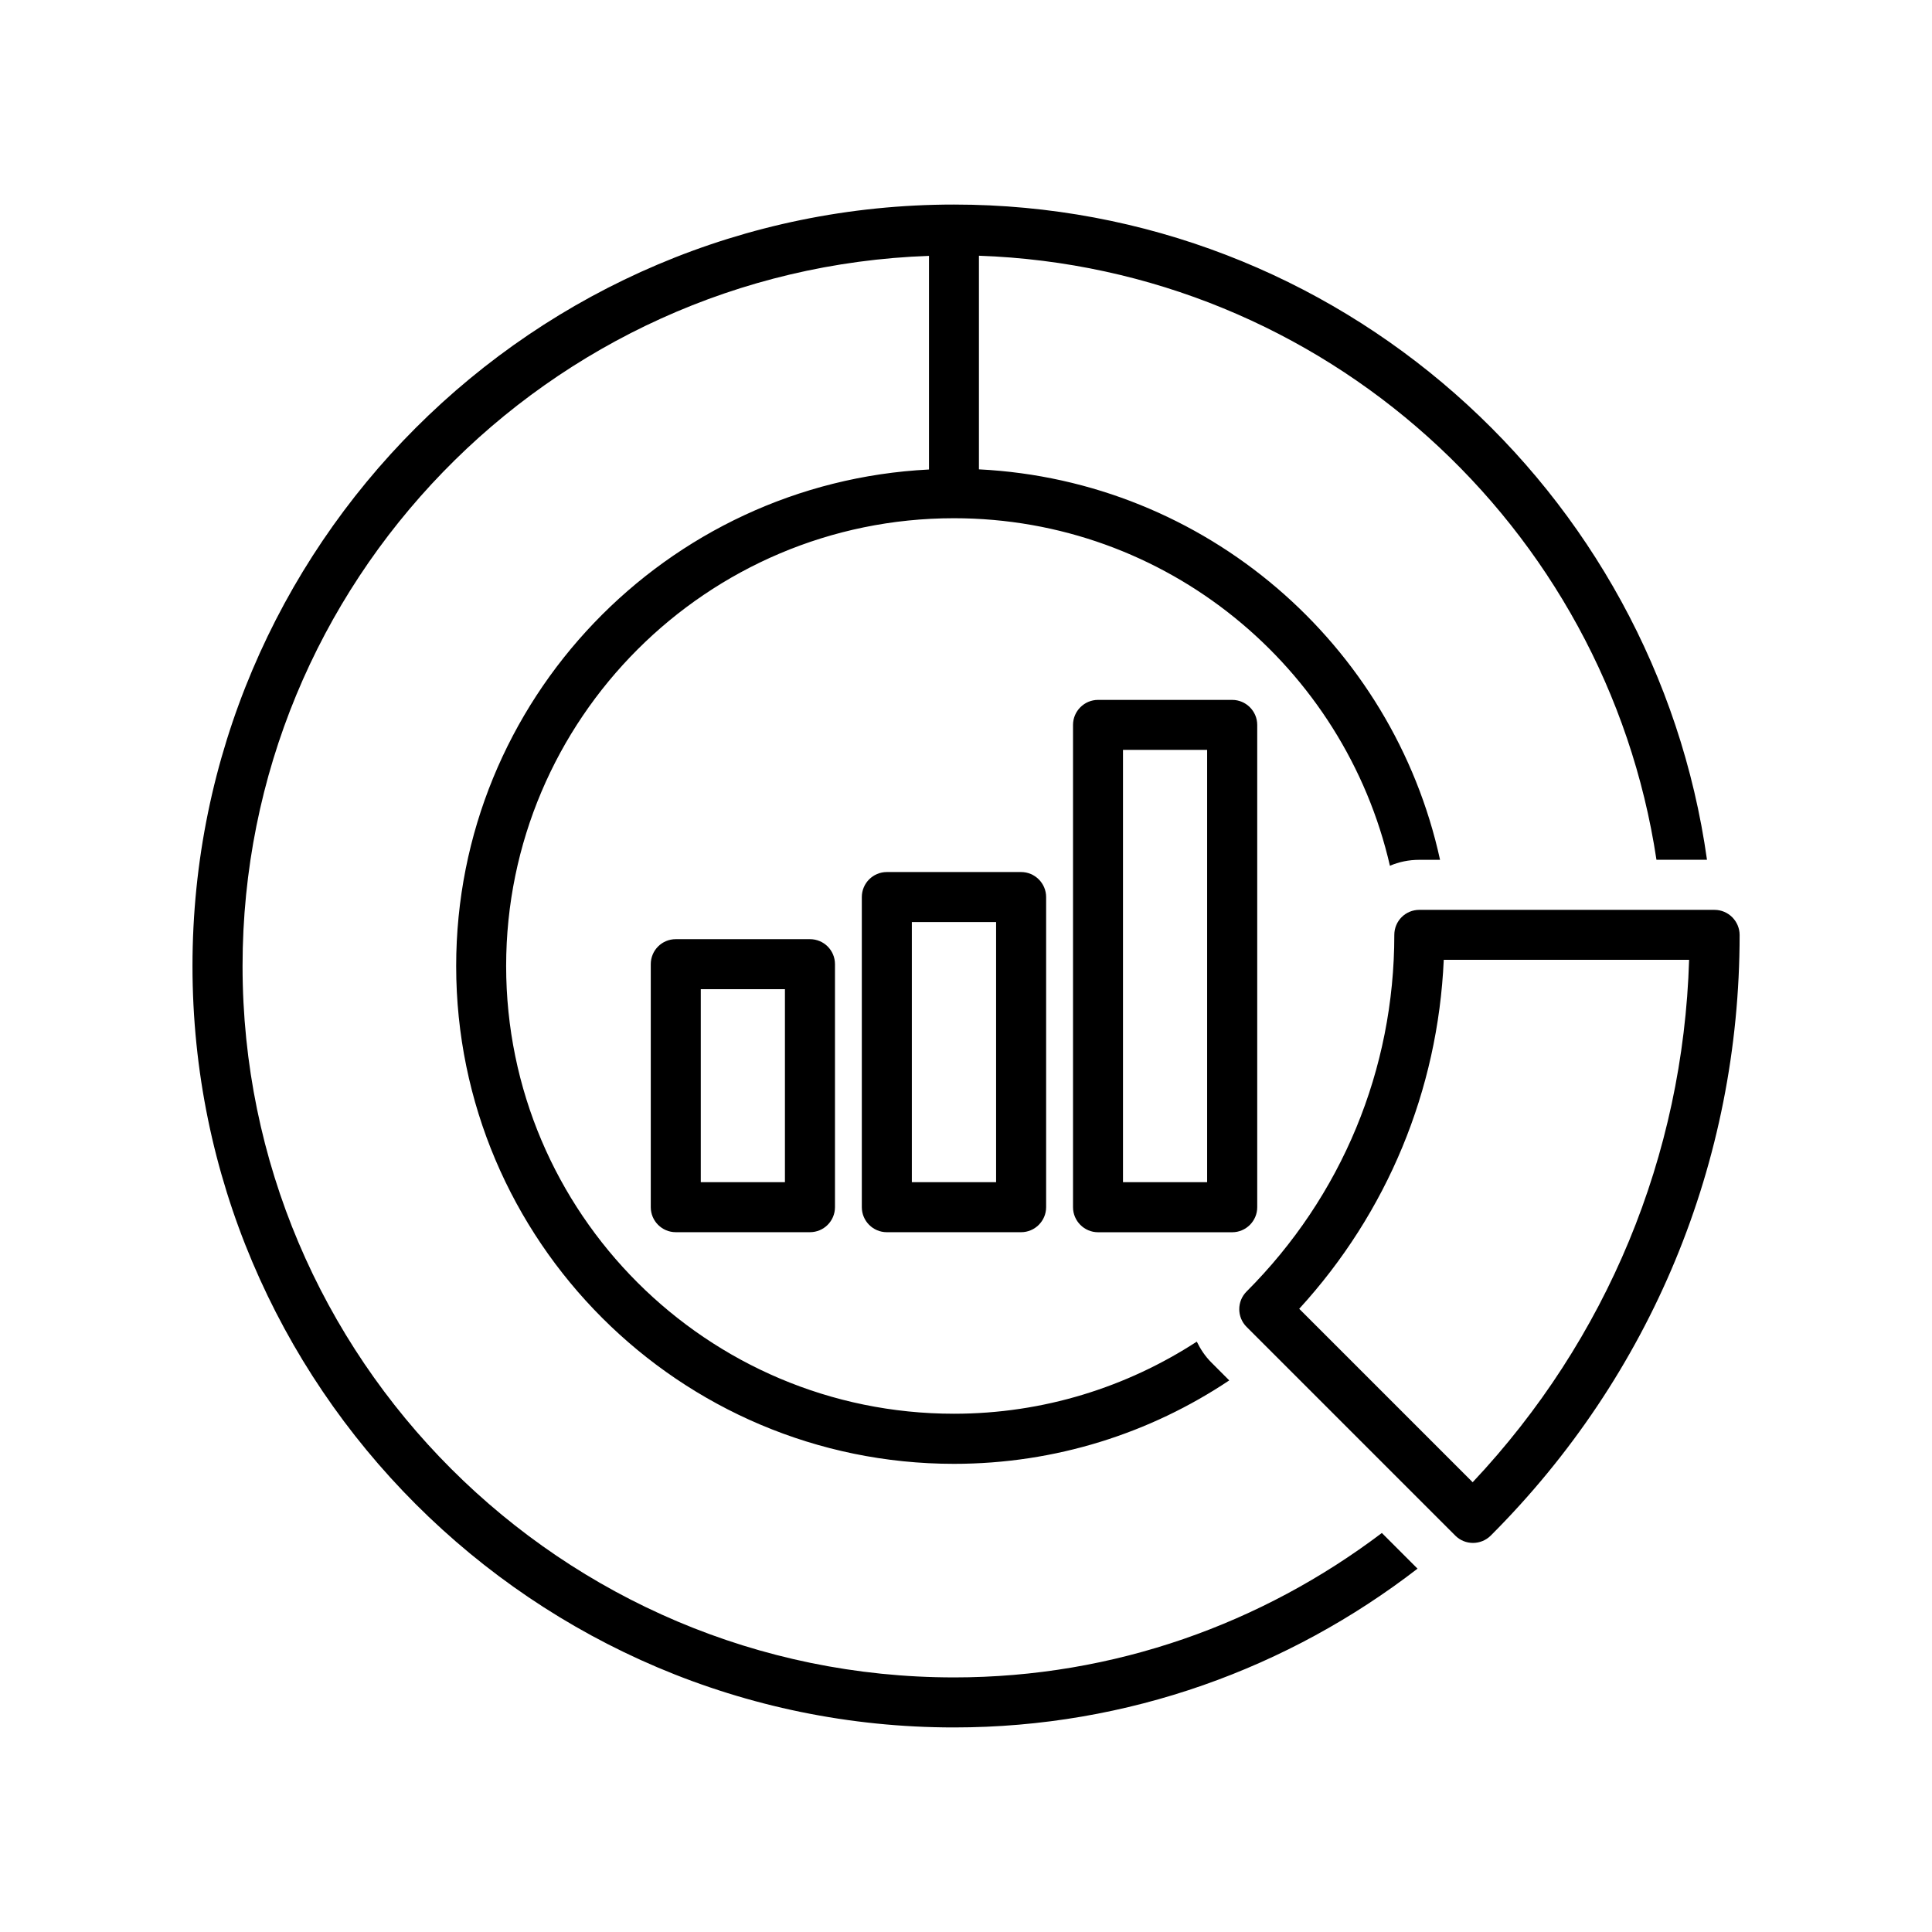
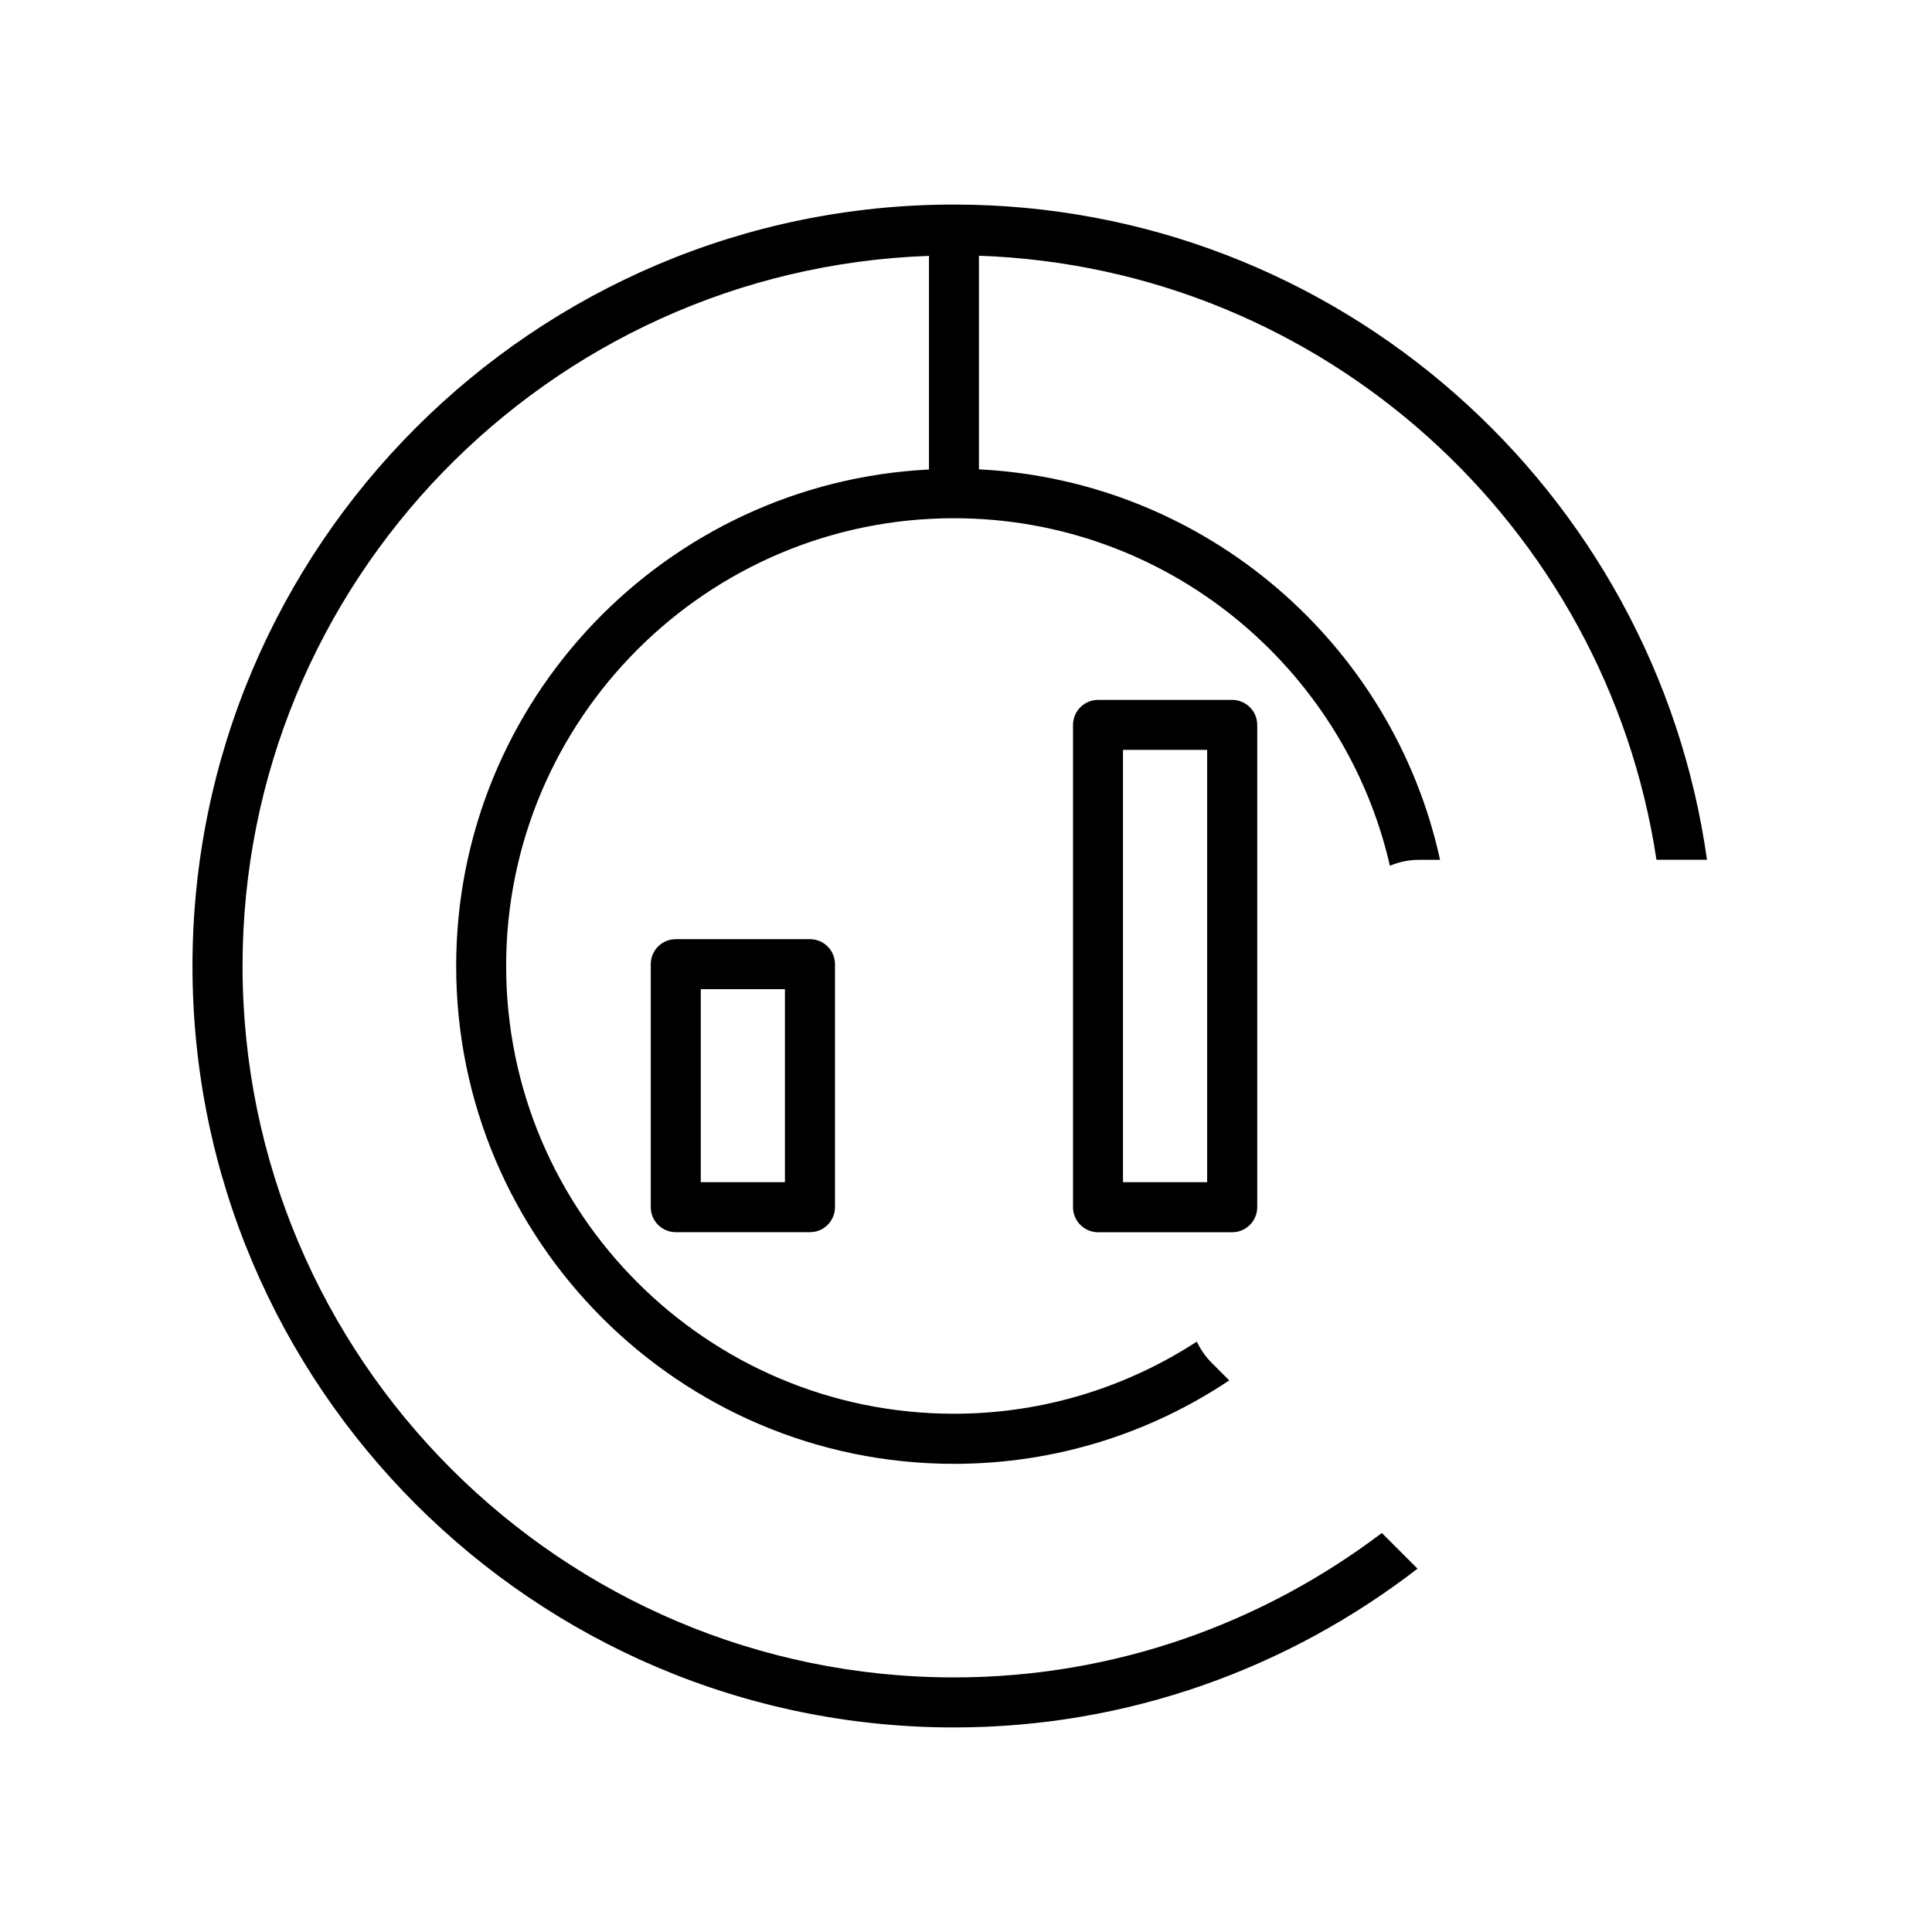
<svg xmlns="http://www.w3.org/2000/svg" fill="#000000" width="800px" height="800px" version="1.1" viewBox="144 144 512 512">
  <g>
    <path d="m323.09 392.89c-3.672 0-6.629 2.957-6.629 6.629v64.395c0 3.644 2.957 6.629 6.629 6.629h35.559c3.672 0 6.629-2.984 6.629-6.629v-64.395c0-3.672-2.957-6.629-6.629-6.629zm28.926 64.395h-22.301v-51.137h22.301z" />
-     <path d="m379.02 375.1c-3.672 0-6.629 2.984-6.629 6.629v82.188c0 3.644 2.957 6.629 6.629 6.629h35.586c3.644 0 6.629-2.984 6.629-6.629v-82.188c0-3.644-2.984-6.629-6.629-6.629zm28.957 82.184h-22.328v-68.93h22.328z" />
    <path d="m434.99 329.48c-3.644 0-6.629 2.984-6.629 6.629v127.82c0 3.644 2.984 6.629 6.629 6.629h35.559c3.644 0 6.629-2.984 6.629-6.629v-127.82c0-3.644-2.984-6.629-6.629-6.629zm28.914 127.81h-22.301v-114.56h22.301z" />
    <path d="m396.82 588.53c-103.97 0-188.54-84.574-188.54-188.52 0-101.71 81.02-184.67 181.91-188.2v56.613c-69.66 3.5-125.3 61.082-125.3 131.6 0 72.734 59.199 131.91 131.93 131.91 26.953 0 52.051-8.152 72.945-22.113l-4.801-4.809c-1.605-1.605-2.824-3.473-3.805-5.461-18.535 12.039-40.621 19.105-64.355 19.105-65.441 0-118.67-53.219-118.67-118.65 0-65.43 53.246-118.67 118.67-118.67 56.293 0 103.45 39.441 115.54 92.105 2.387-1.035 5.023-1.578 7.769-1.578h5.516c-12.477-57.156-62.102-100.47-122.2-103.48v-56.613c91.363 3.195 166.22 71.594 179.55 160.08h13.391c-13.75-97.953-97.871-173.64-199.56-173.64-111.28 0-201.8 90.527-201.8 201.8 0 111.28 90.523 201.78 201.8 201.78 46.246 0 88.789-15.789 122.85-42.082l-9.453-9.453c-31.594 23.902-70.801 38.277-113.4 38.277z" />
-     <path d="m598.36 385.12h-78.223c-3.672 0-6.629 2.957-6.629 6.629 0 35.676-13.906 69.246-39.152 94.516-2.586 2.586-2.586 6.789 0 9.375l55.312 55.312c1.301 1.301 2.984 1.938 4.695 1.938 1.684 0 3.394-0.648 4.695-1.938 42.52-42.52 65.961-99.078 65.961-159.2-0.031-3.672-3.016-6.629-6.66-6.629zm-64.09 151.69-45.965-45.965c23.359-25.535 36.766-57.926 38.305-92.477h65.02c-1.586 51.934-21.777 100.62-57.359 138.44z" />
  </g>
</svg>